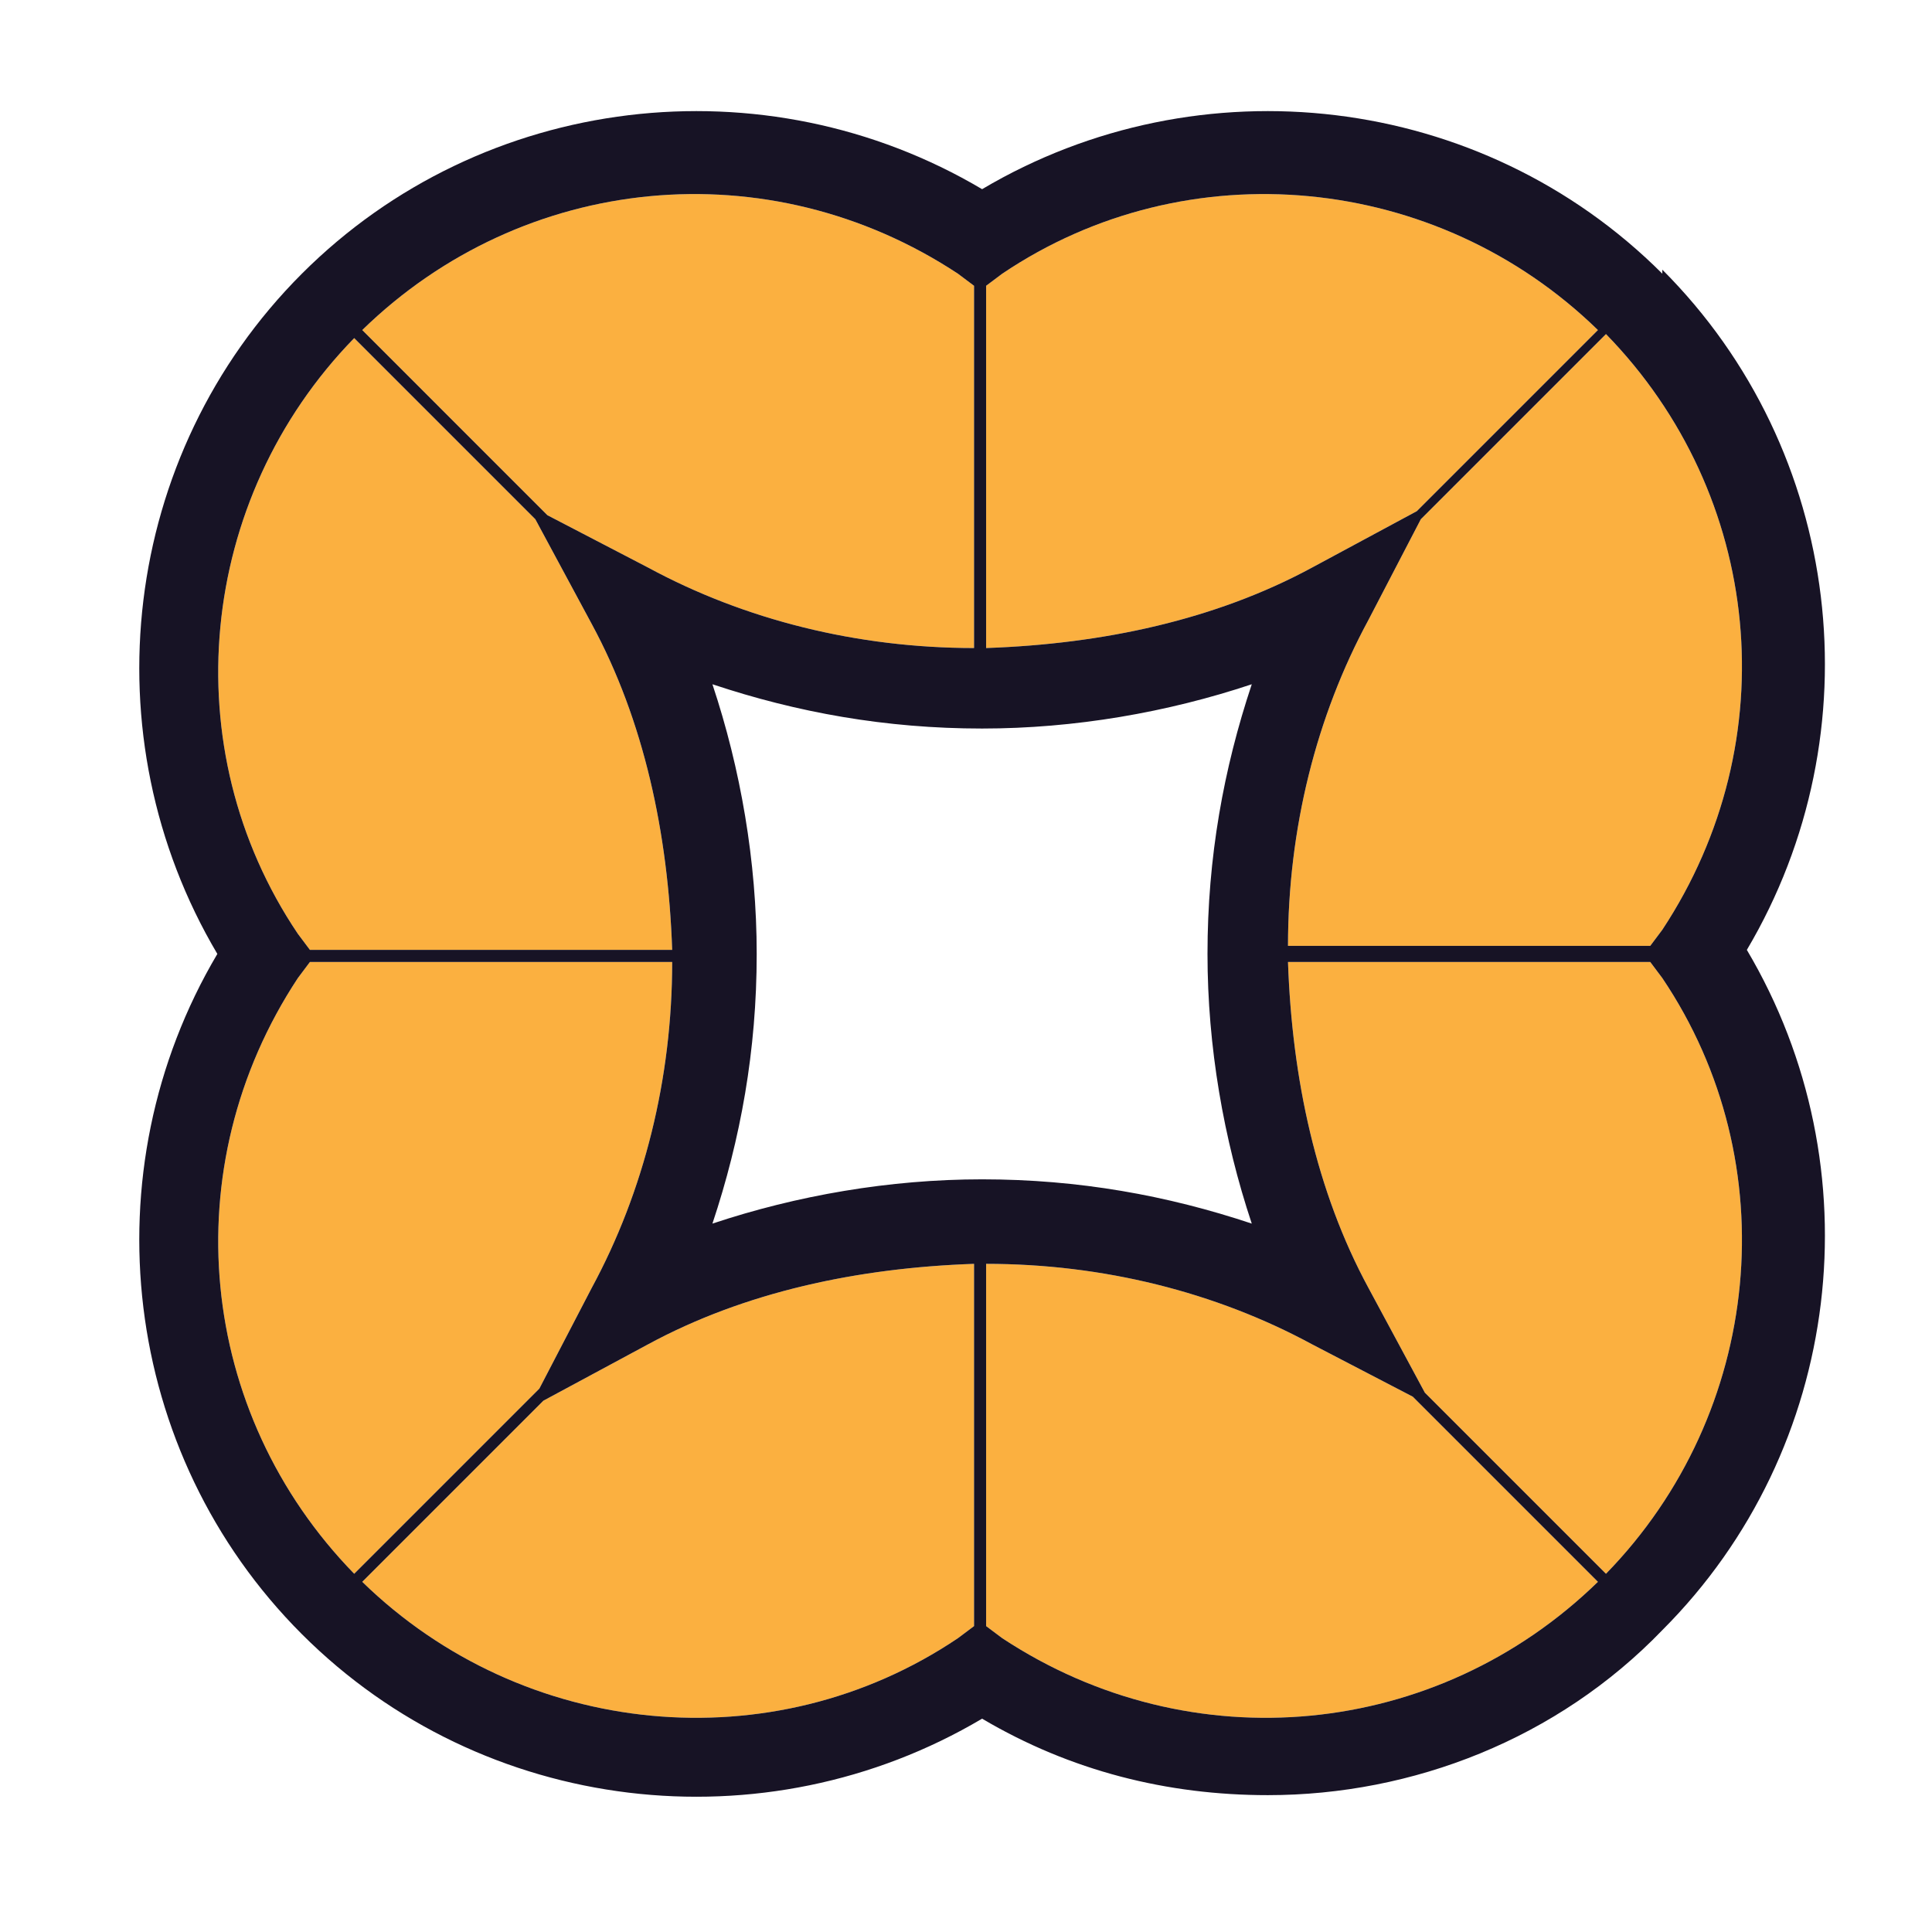
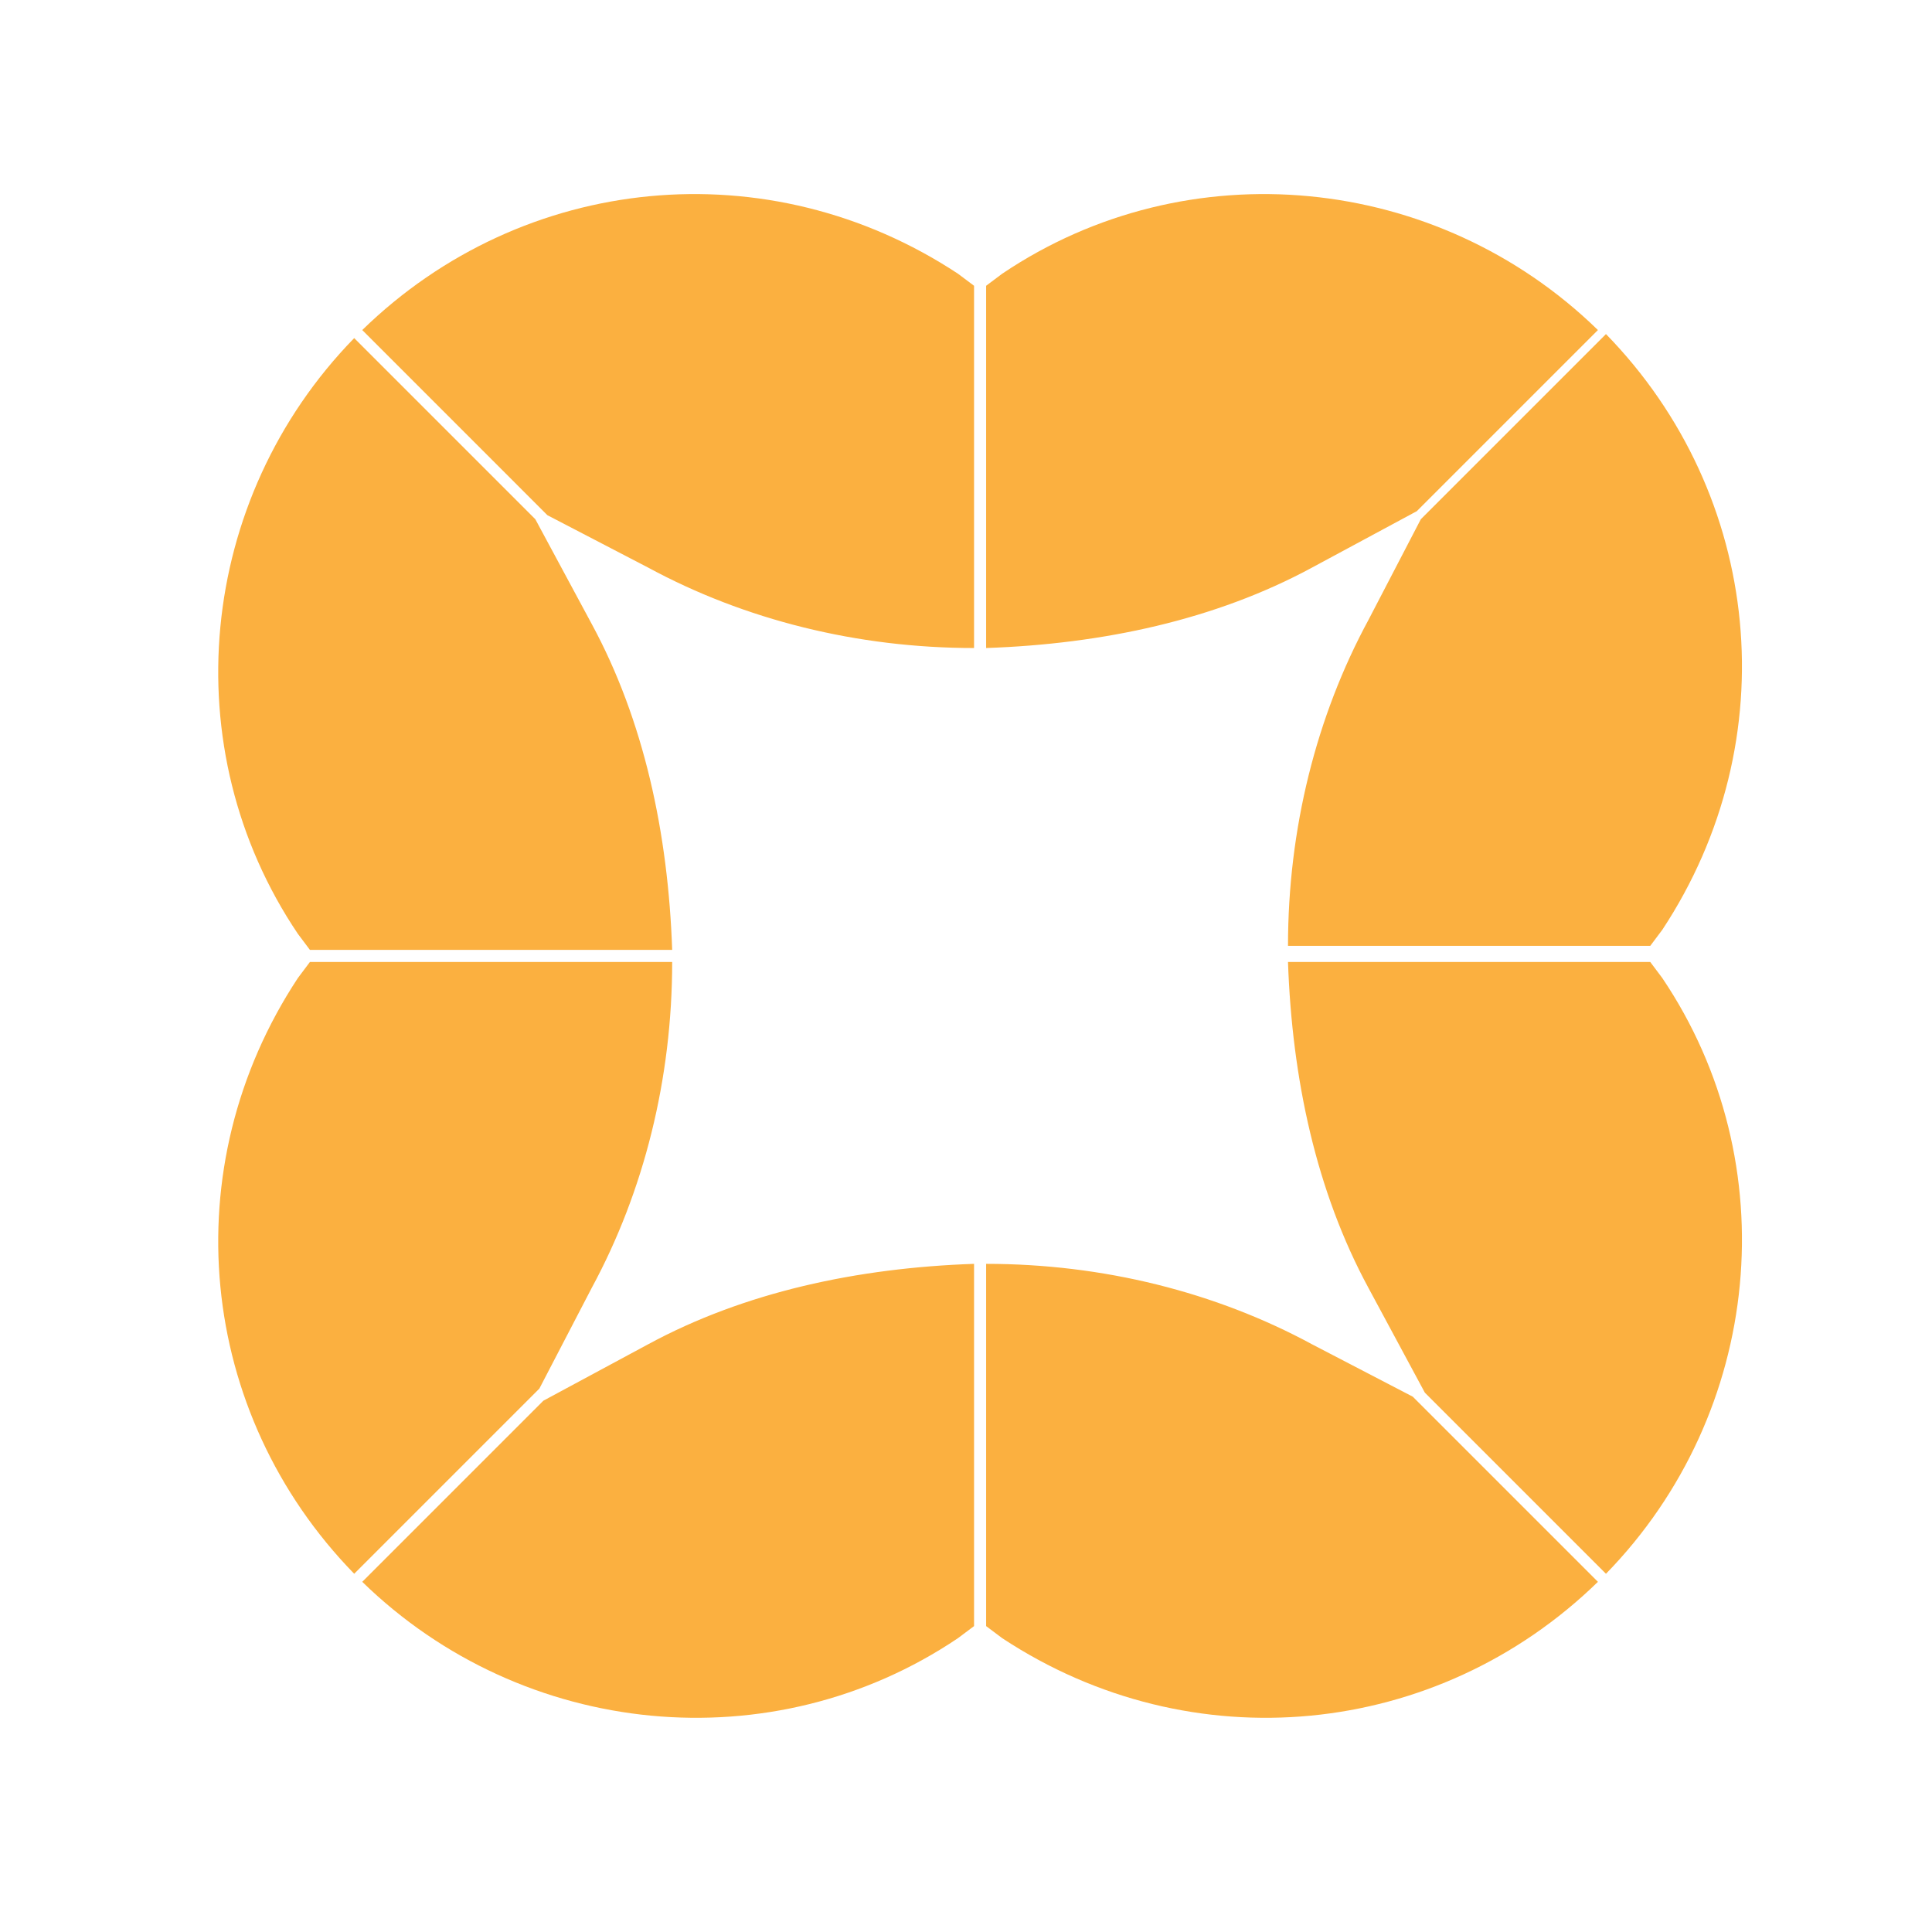
<svg xmlns="http://www.w3.org/2000/svg" data-bbox="3.46 2.76 41.879 41.879" viewBox="0 0 48 48" data-type="color">
  <g>
    <path d="m39.7 8.2-4.5 4.5-2.6 1.4c-2.4 1.3-5.2 1.9-8.1 2v-9l.4-.3c4.6-3.1 10.8-2.5 14.8 1.4M23.8 6.8l.4.3v9c-2.9 0-5.7-.7-8.1-2l-2.5-1.3L9 8.2c4-3.9 10.1-4.5 14.8-1.4m-15 1.6 4.5 4.5 1.4 2.6c1.3 2.4 1.9 5.2 2 8.1h-9l-.3-.4C4.3 18.6 4.9 12.4 8.8 8.4M7.4 24.3l.3-.4h9c0 2.9-.7 5.7-2 8.1l-1.3 2.5-4.6 4.6c-3.9-4-4.5-10.1-1.4-14.8m1.6 15 4.5-4.5 2.6-1.4c2.4-1.3 5.2-1.9 8.1-2v9l-.4.3C19.2 43.8 13 43.2 9 39.3m15.9 1.4-.4-.3v-9c2.9 0 5.7.7 8.1 2l2.5 1.3 4.6 4.6c-4 3.9-10.1 4.5-14.8 1.4m15-1.6-4.5-4.5L34 32c-1.3-2.4-1.9-5.2-2-8.1h9l.3.4c3.1 4.6 2.5 10.8-1.4 14.8m1.4-16-.3.4h-9c0-2.9.7-5.7 2-8.1l1.3-2.5 4.6-4.6c3.9 4 4.5 10.1 1.4 14.8" fill="#fbb040" data-color="1" />
-     <path d="M41.3 6.8c-4.5-4.5-11.5-5.3-16.9-2.1C19 1.5 12 2.3 7.5 6.8S2.2 18.3 5.4 23.7C2.2 29.1 3 36.1 7.5 40.6s11.5 5.3 16.9 2.1c2.2 1.3 4.6 1.9 7.1 1.9 3.6 0 7.2-1.4 9.8-4.1 4.5-4.5 5.3-11.5 2.1-16.9 3.2-5.4 2.4-12.4-2.1-16.9Zm-1.6 1.4-4.5 4.5-2.6 1.4c-2.4 1.3-5.2 1.9-8.1 2v-9l.4-.3c4.6-3.1 10.8-2.5 14.8 1.4m-22 22.2c.7-2.1 1.1-4.3 1.1-6.7 0-2.3-.4-4.6-1.1-6.7 2.1.7 4.3 1.1 6.7 1.1 2.3 0 4.6-.4 6.7-1.1-.7 2.1-1.1 4.3-1.1 6.7 0 2.3.4 4.6 1.1 6.7-2.1-.7-4.3-1.1-6.7-1.1-2.3 0-4.6.4-6.7 1.1m6.1-23.6.4.3v9c-2.9 0-5.7-.7-8.1-2l-2.5-1.3L9 8.2c4-3.9 10.1-4.5 14.8-1.4m-15 1.6 4.5 4.5 1.4 2.6c1.3 2.4 1.9 5.2 2 8.1h-9l-.3-.4C4.3 18.6 4.9 12.4 8.8 8.4M7.4 24.3l.3-.4h9c0 2.9-.7 5.7-2 8.1l-1.3 2.5-4.6 4.6c-3.9-4-4.5-10.1-1.4-14.8m1.6 15 4.5-4.5 2.6-1.4c2.4-1.3 5.2-1.9 8.1-2v9l-.4.3C19.2 43.8 13 43.2 9 39.3m15.9 1.4-.4-.3v-9c2.9 0 5.7.7 8.1 2l2.5 1.3 4.6 4.6c-4 3.9-10.1 4.5-14.8 1.4m15-1.6-4.5-4.5L34 32c-1.3-2.4-1.9-5.2-2-8.1h9l.3.4c3.1 4.6 2.5 10.8-1.4 14.8m1.4-16-.3.4h-9c0-2.9.7-5.7 2-8.1l1.3-2.5 4.6-4.6c3.9 4 4.5 10.1 1.4 14.8" fill="#171325" data-color="2" />
  </g>
</svg>